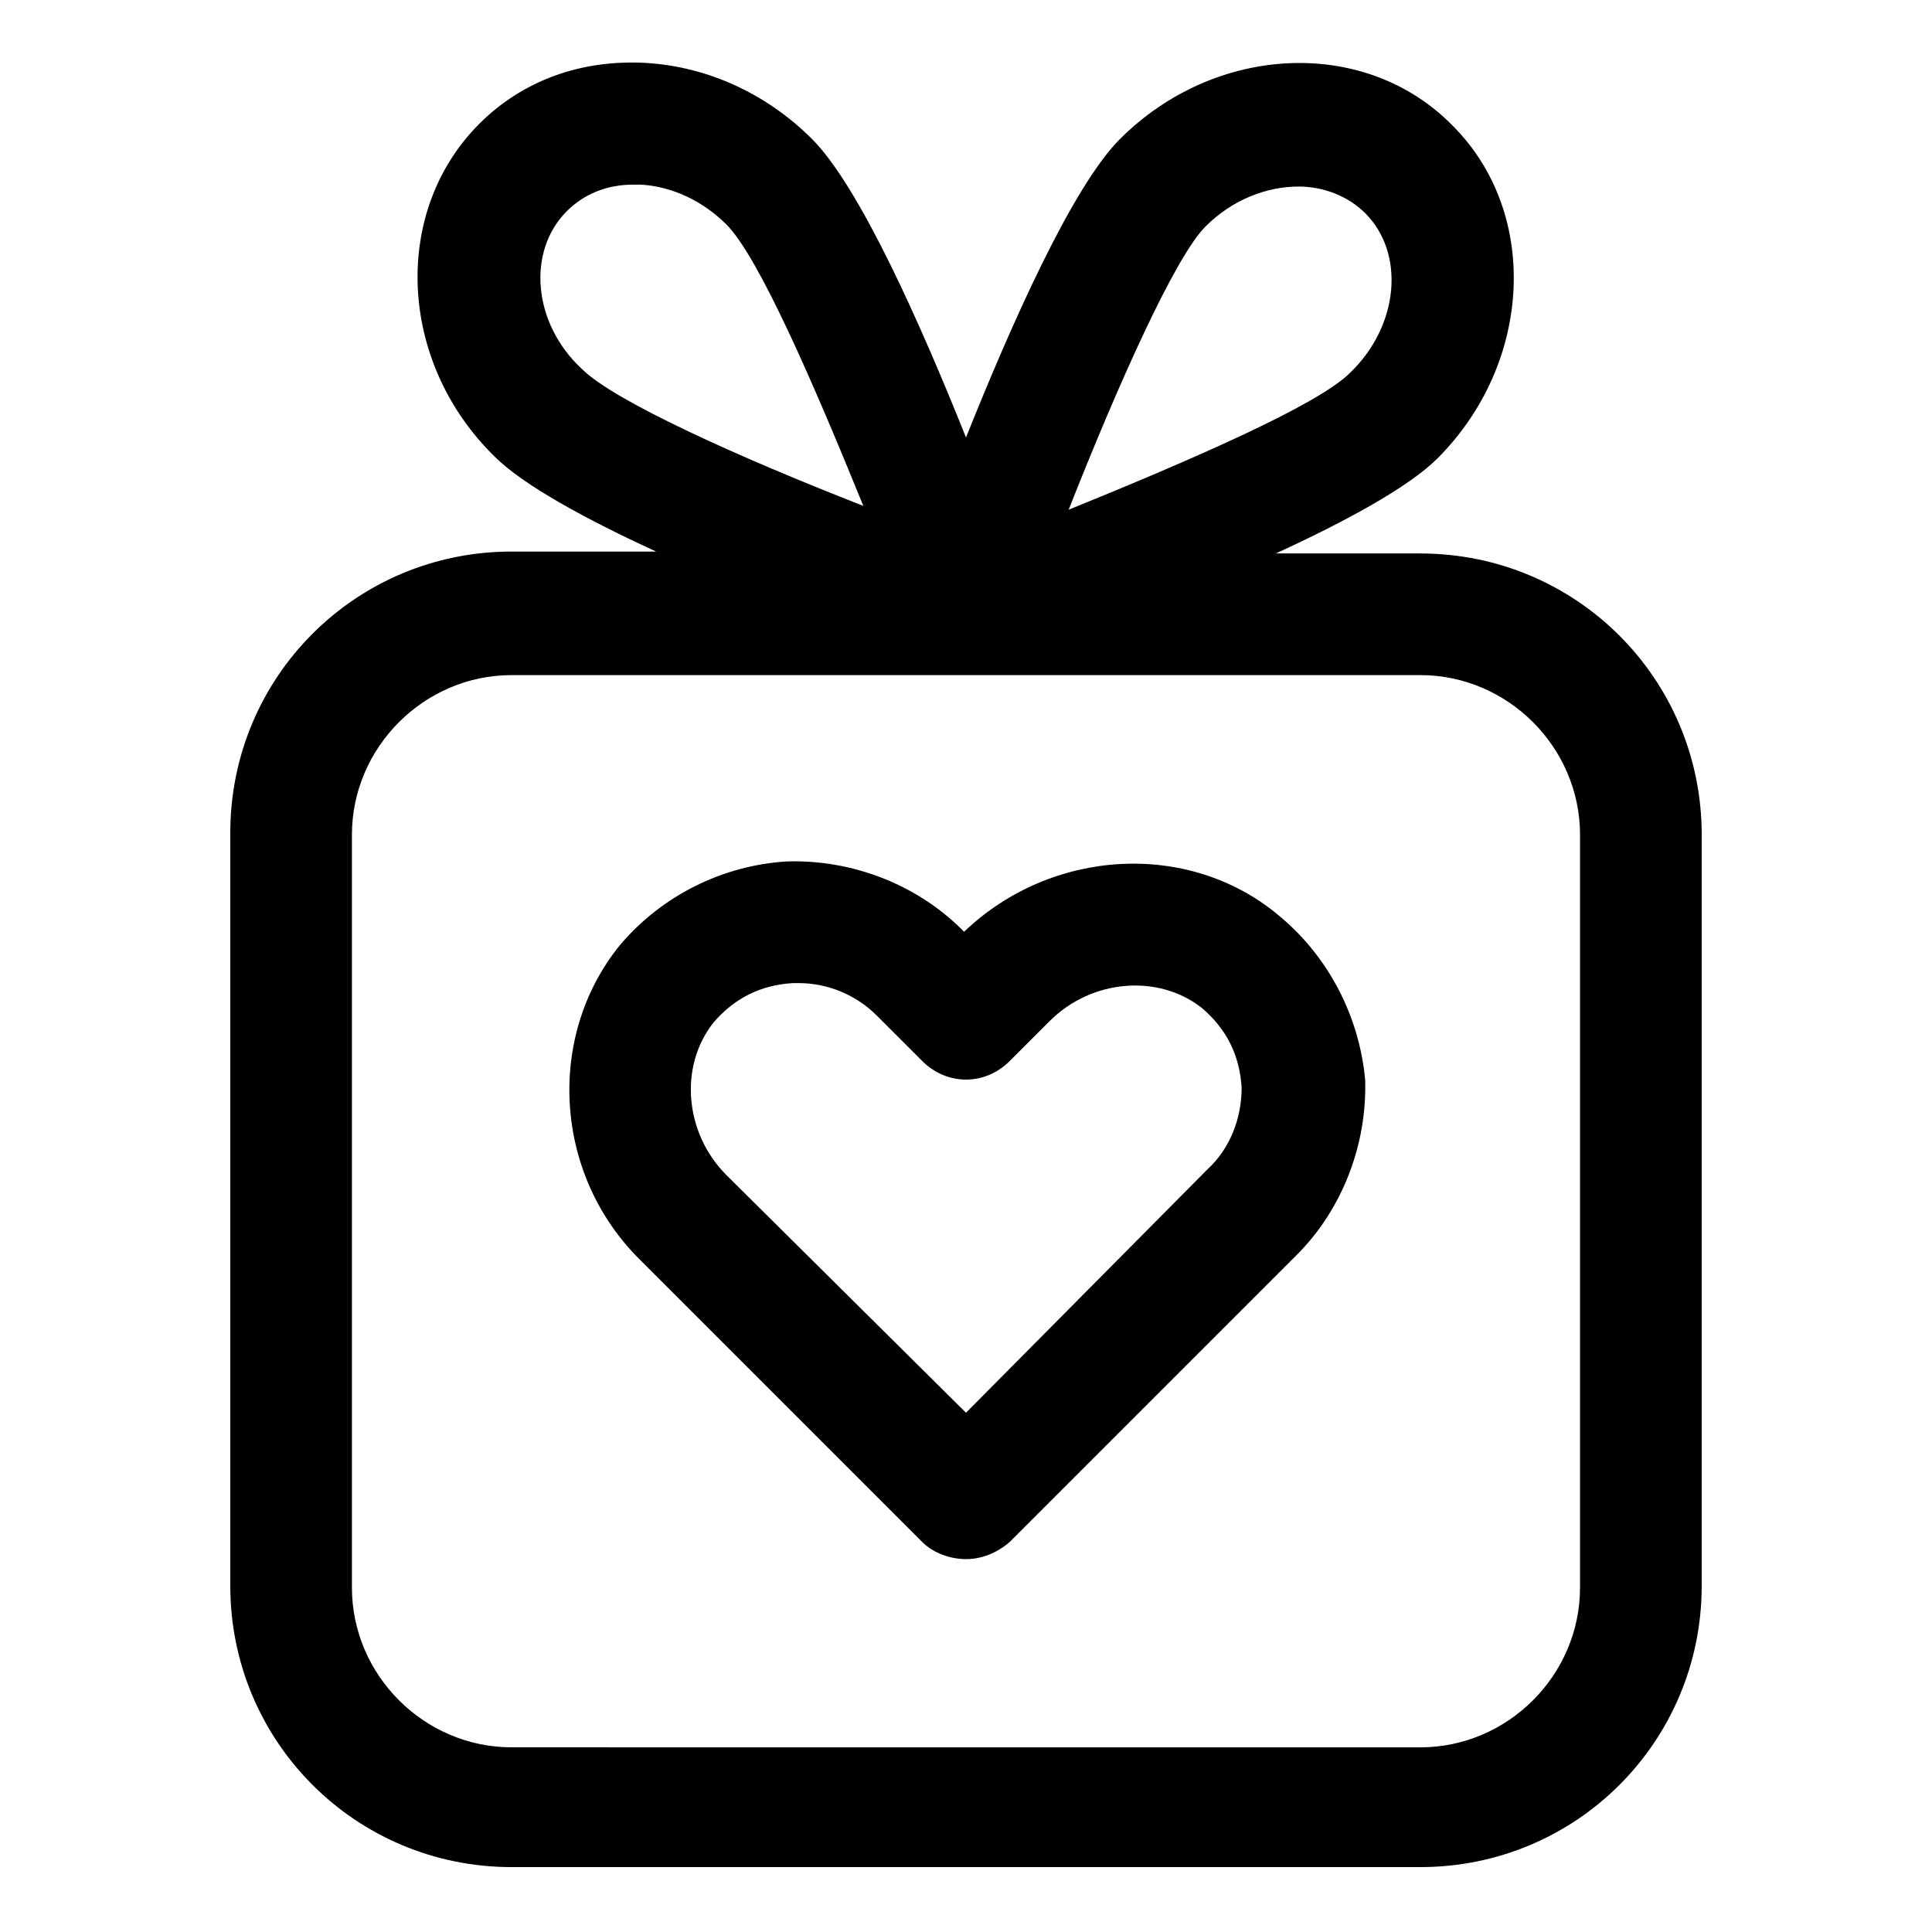
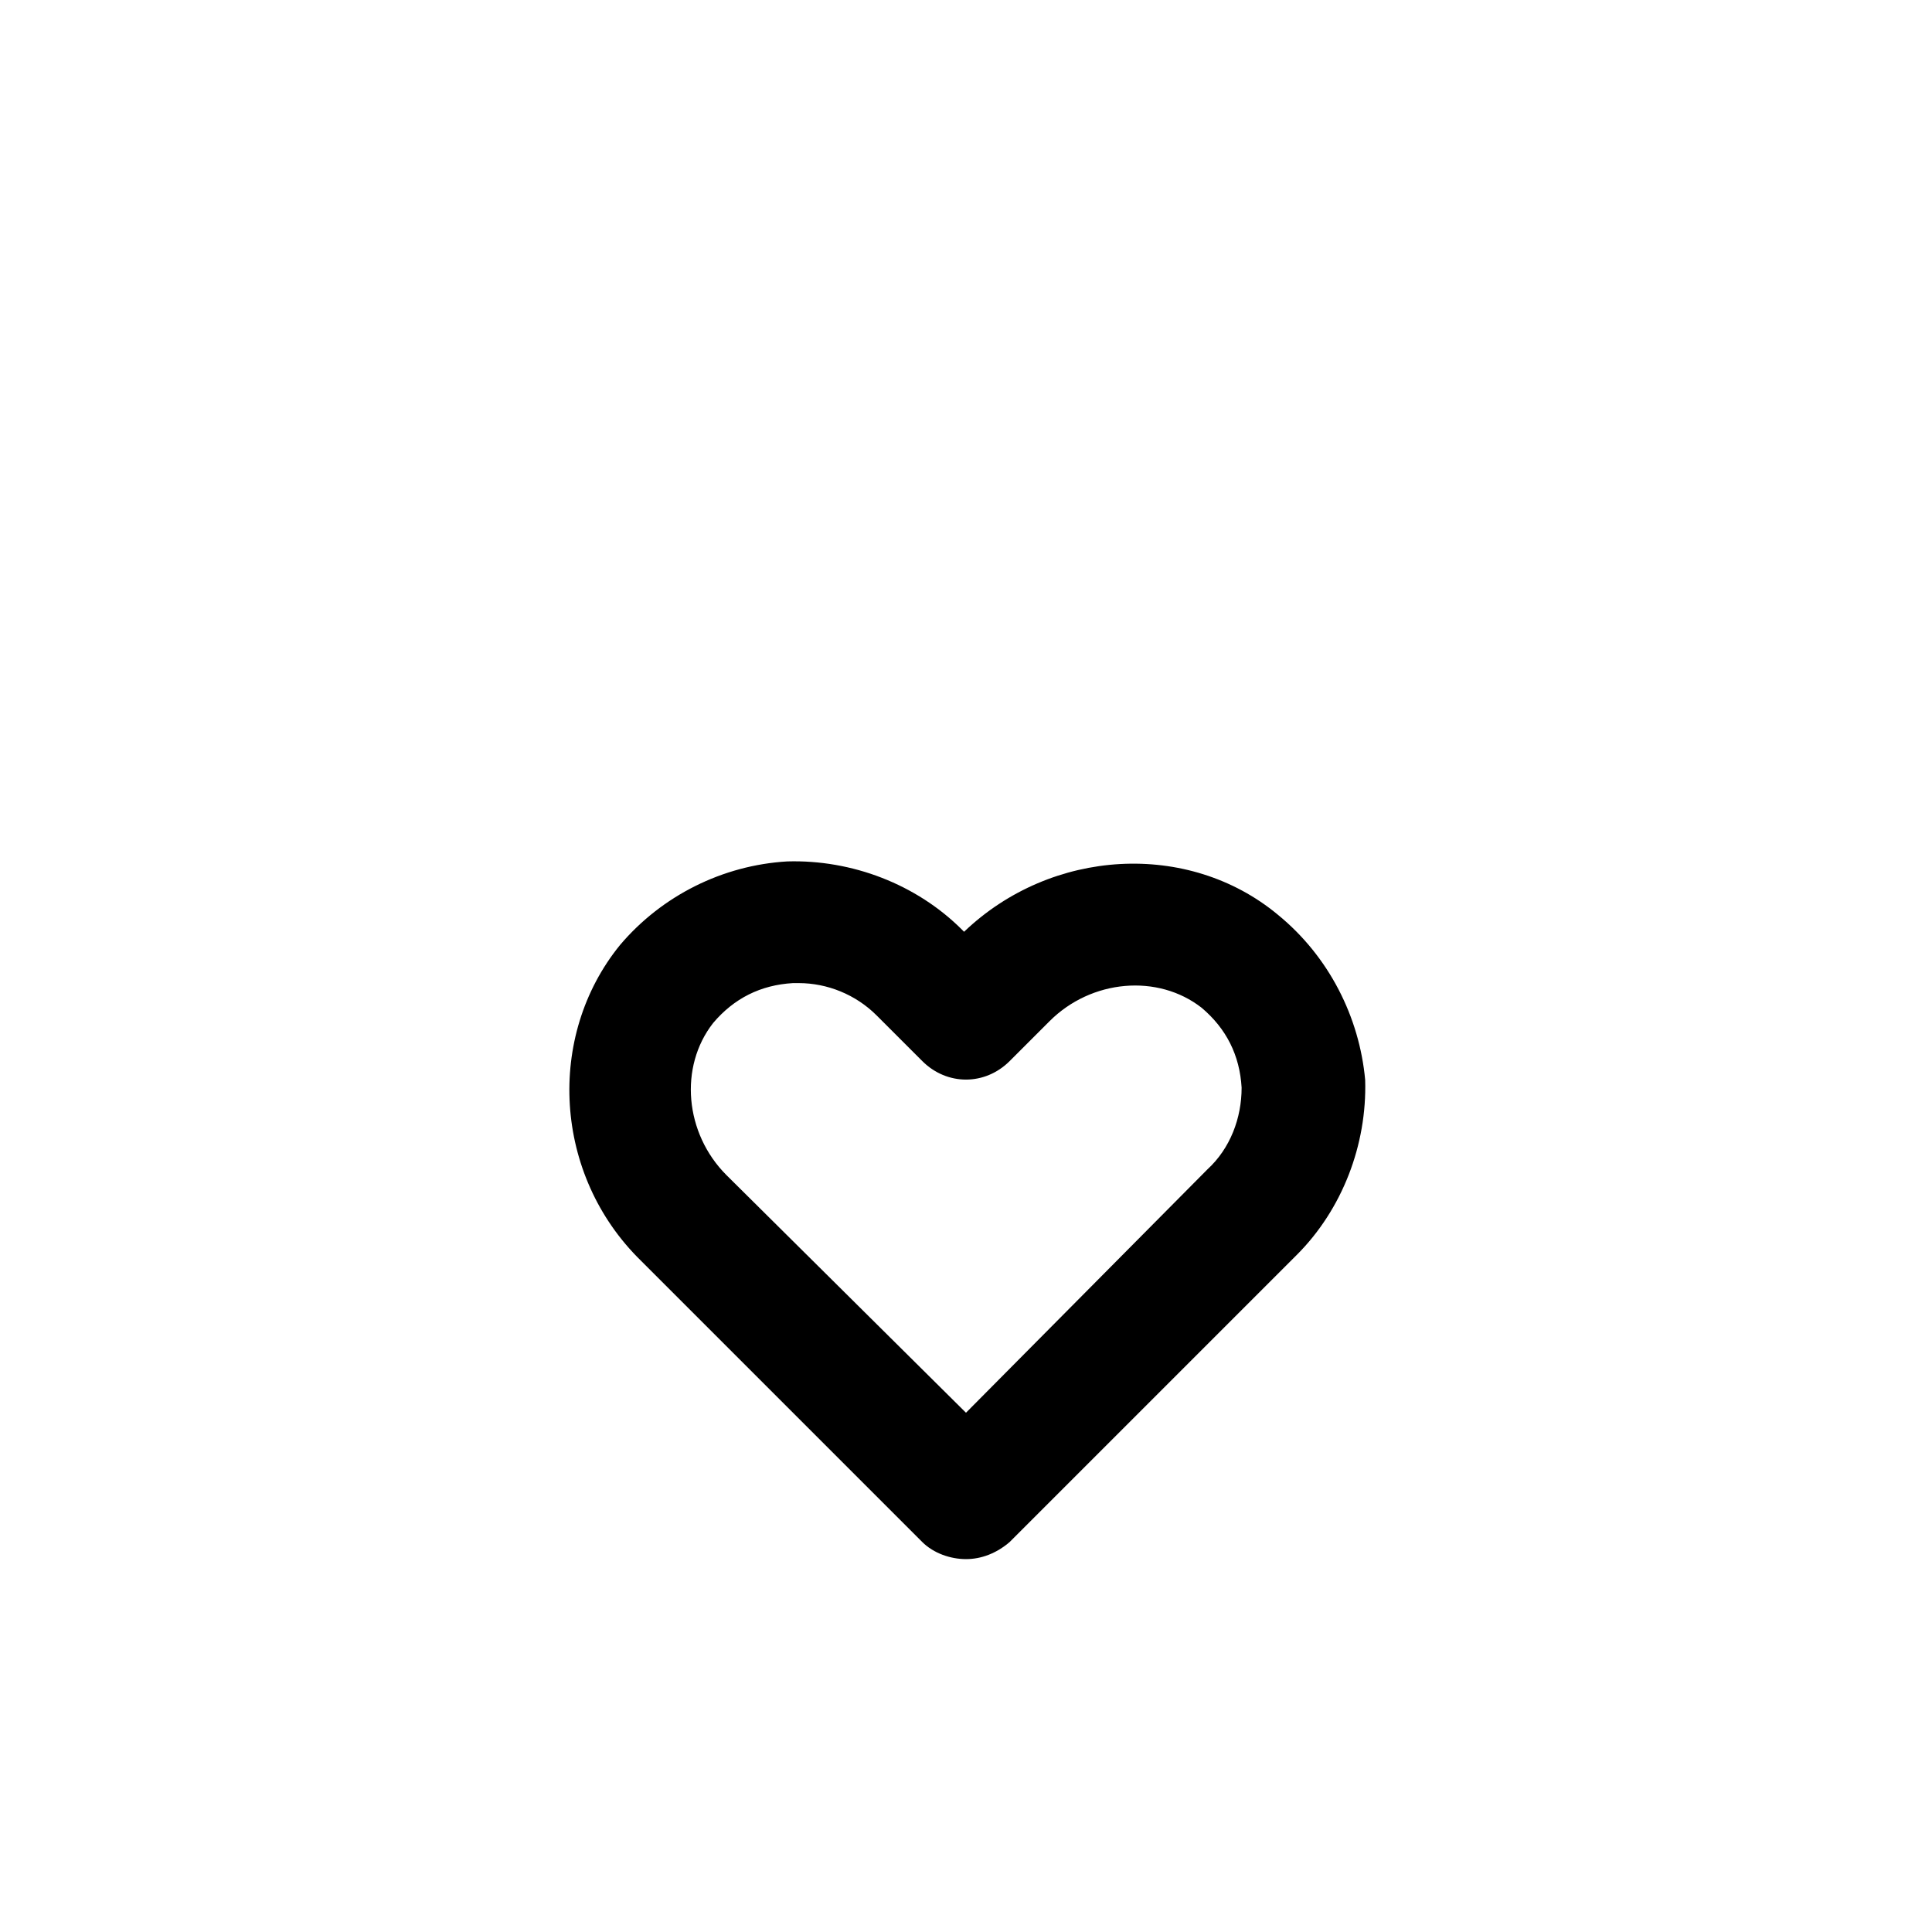
<svg xmlns="http://www.w3.org/2000/svg" fill="#000000" width="800px" height="800px" version="1.1" viewBox="144 144 512 512">
  <g>
    <path d="m482.62 386.39c-23.68-19.648-59.953-17.633-83.129 4.535l-0.504-0.504c-12.09-12.09-29.223-18.641-46.352-18.137-17.129 1.008-33.25 9.07-44.336 22.168-19.648 24.184-17.633 60.961 5.543 83.633l74.562 74.562c3.023 3.023 7.559 4.535 11.586 4.535 4.031 0 8.062-1.512 11.586-4.535l76.074-76.074c12.09-12.09 18.641-29.223 18.137-46.352-1.508-16.625-9.566-32.746-23.168-43.832zm-18.645 67.512-63.98 64.488-63.48-62.977c-11.082-11.082-12.594-28.719-3.527-40.305 5.543-6.551 12.594-10.078 21.16-10.578h1.512c7.559 0 15.113 3.023 20.656 8.566l12.09 12.09c6.551 6.551 16.625 6.551 23.176 0l10.578-10.578c11.082-11.082 28.719-12.594 40.305-3.527 6.551 5.543 10.078 12.594 10.578 21.16 0.004 8.059-3.019 16.117-9.066 21.66z" />
-     <path d="m520.41 290.67h-38.289c18.641-8.566 35.266-17.633 42.824-25.191 25.191-25.191 27.207-64.992 4.031-88.168-23.18-23.676-62.98-21.66-88.168 3.527-12.598 12.598-28.719 48.871-40.809 79.102-12.094-30.23-28.215-66.504-40.809-79.102-12.09-12.09-27.711-19.145-43.832-20.152-17.129-1.008-32.746 4.535-44.336 16.121-23.176 23.176-21.664 62.977 4.031 88.168 7.559 7.559 24.184 16.625 42.824 25.191h-38.289c-41.312 0-74.562 33.25-74.562 74.562v199.51c0 41.312 33.25 74.562 74.562 74.562h240.82c41.312 0 74.562-33.25 74.562-74.562v-199c0-41.312-33.25-74.562-74.562-74.562zm-56.934-86.656c7.055-7.055 16.121-10.578 24.688-10.578 6.551 0 13.098 2.519 17.633 7.055 10.578 10.578 9.07 29.727-4.031 42.32-8.566 8.566-42.32 23.176-74.562 36.273 13.102-33.254 28.215-67.008 36.273-75.07zm-169.28-4.031c4.535-4.535 10.578-7.055 17.633-7.055h2.016c8.566 0.504 16.625 4.535 22.672 10.578 8.566 8.566 23.176 42.32 36.273 74.562-32.242-12.594-66-27.711-74.562-36.273-13.102-12.086-14.613-31.23-4.031-41.812zm268.53 364.76c0 23.176-19.145 42.32-42.32 42.32l-240.82-0.004c-23.176 0-42.32-19.145-42.32-42.32v-199.51c0-23.176 19.145-42.32 42.32-42.32h240.82c23.176 0 42.32 19.145 42.32 42.32z" />
  </g>
</svg>